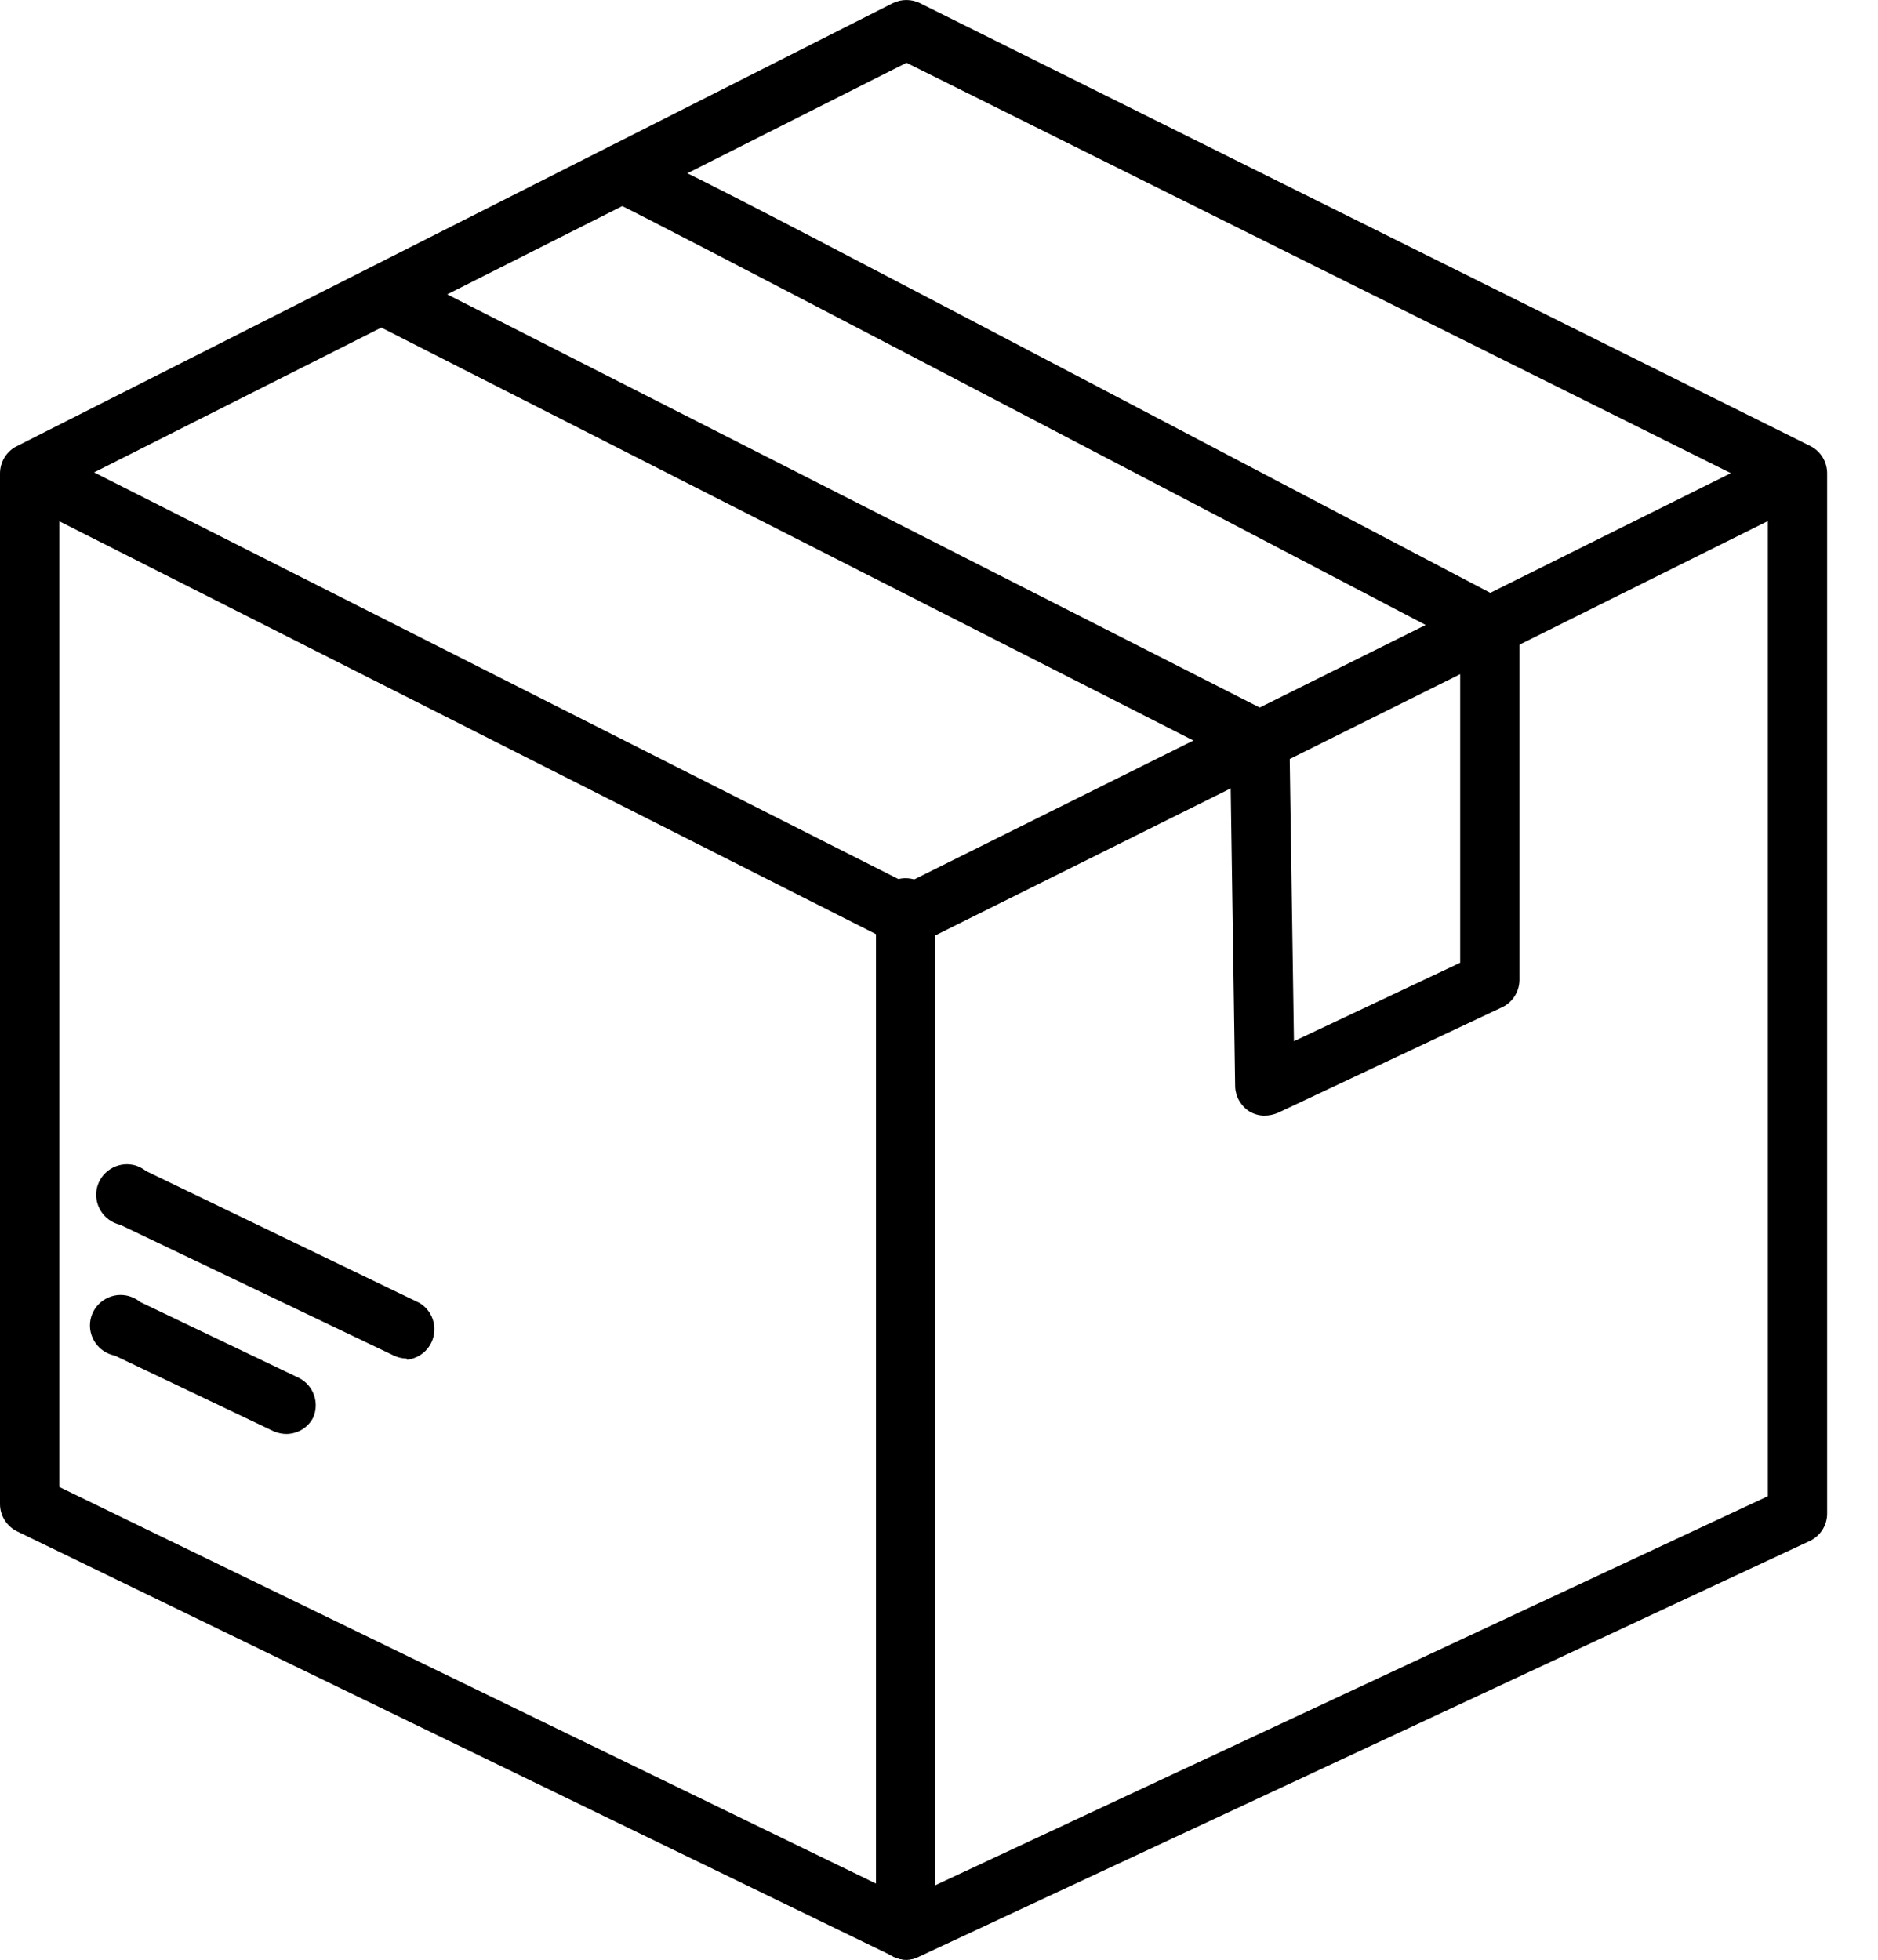
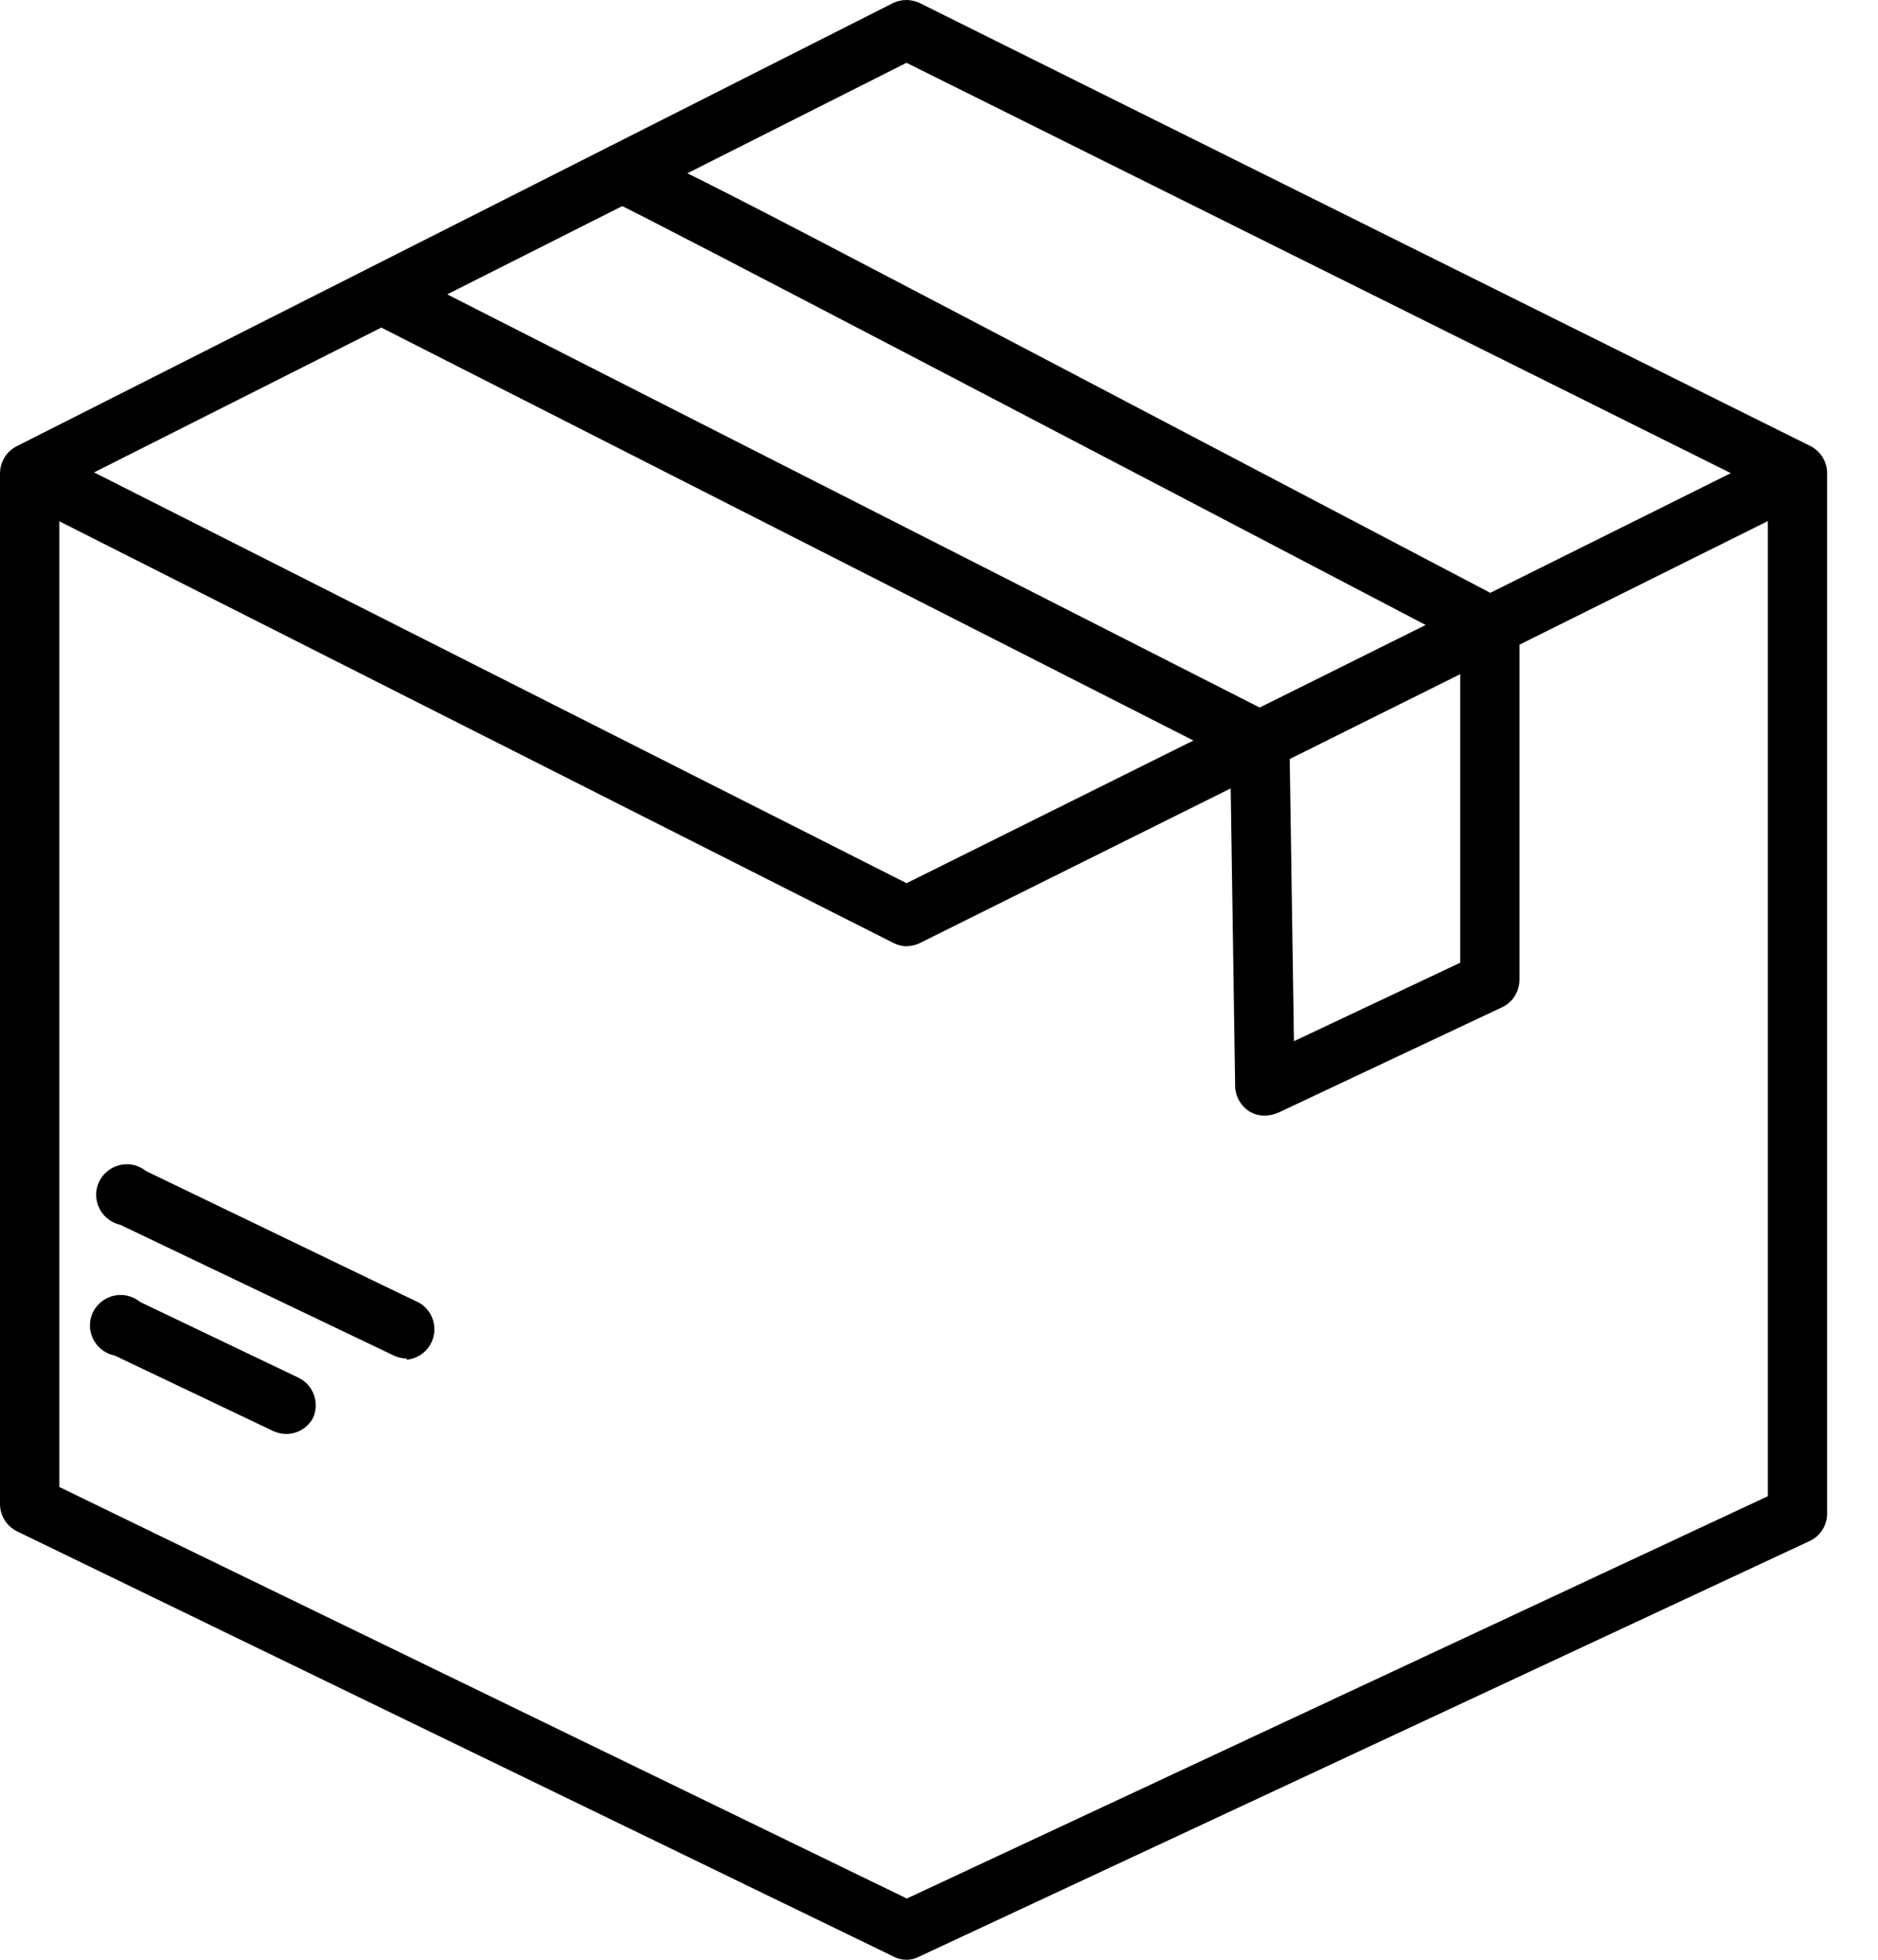
<svg xmlns="http://www.w3.org/2000/svg" width="23" height="24" viewBox="0 0 23 24" fill="none">
  <path d="M11.102 24C11.047 24 10.993 23.988 10.946 23.962L0.202 18.75C0.079 18.686 0.002 18.561 0 18.424V5.794C0.002 5.657 0.077 5.532 0.198 5.468L10.938 0.037C11.041 -0.012 11.16 -0.012 11.263 0.037L22.179 5.466C22.3 5.53 22.375 5.655 22.377 5.792V18.541C22.375 18.682 22.294 18.809 22.167 18.87L11.255 23.962C11.207 23.988 11.156 24 11.102 24ZM0.726 18.21L11.106 23.25L21.651 18.323V6.02L11.102 0.769L0.726 6V18.21Z" fill="black" />
  <path d="M11.103 11.588C11.046 11.588 10.99 11.572 10.938 11.546L0.199 6.117C0.042 5.98 0.027 5.744 0.163 5.587C0.253 5.484 0.392 5.438 0.525 5.468L11.103 10.816L21.854 5.468C22.057 5.424 22.257 5.553 22.301 5.756C22.33 5.889 22.283 6.028 22.182 6.117L11.264 11.55C11.214 11.574 11.159 11.586 11.103 11.588Z" fill="black" />
-   <path d="M11.103 24C10.897 24 10.728 23.831 10.728 23.625V11.22C10.678 11.02 10.799 10.816 11 10.766C11.2 10.716 11.405 10.837 11.454 11.038C11.47 11.097 11.47 11.161 11.454 11.22V23.625C11.456 23.823 11.301 23.988 11.103 24Z" fill="black" />
  <path d="M15.49 13.662C15.423 13.664 15.357 13.644 15.3 13.61C15.196 13.543 15.131 13.43 15.127 13.307L15.067 9.298L4.519 3.935C4.344 3.839 4.275 3.623 4.362 3.442C4.457 3.27 4.671 3.2 4.85 3.286L15.593 8.749C15.712 8.812 15.788 8.933 15.792 9.068L15.847 12.751L17.883 11.79V7.875C13.841 5.76 7.92 2.657 7.507 2.468C7.315 2.391 7.223 2.172 7.301 1.98C7.332 1.903 7.388 1.839 7.459 1.797C7.654 1.7 7.658 1.7 13.121 4.566L18.419 7.348C18.536 7.413 18.609 7.536 18.609 7.671V12.003C18.607 12.142 18.528 12.271 18.403 12.332L15.647 13.63C15.597 13.65 15.544 13.662 15.49 13.662Z" fill="black" />
  <path d="M4.982 16.638C4.927 16.636 4.871 16.624 4.822 16.6L1.472 14.999C1.27 14.953 1.143 14.753 1.186 14.552C1.232 14.35 1.432 14.223 1.633 14.266C1.69 14.278 1.744 14.306 1.79 14.342L5.139 15.957C5.316 16.064 5.373 16.294 5.266 16.473C5.205 16.574 5.099 16.64 4.982 16.652V16.638Z" fill="black" />
  <path d="M3.509 17.561C3.455 17.561 3.402 17.549 3.352 17.528L1.406 16.601C1.203 16.561 1.07 16.365 1.108 16.162C1.148 15.96 1.344 15.827 1.546 15.865C1.608 15.877 1.668 15.905 1.715 15.944L3.662 16.875C3.84 16.966 3.916 17.18 3.834 17.363C3.771 17.484 3.646 17.559 3.509 17.561Z" fill="black" />
</svg>